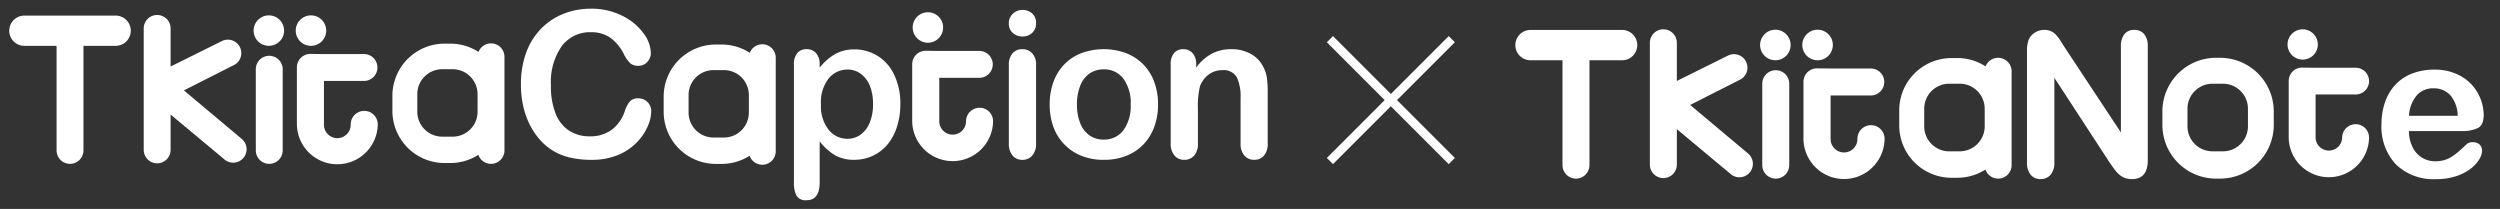
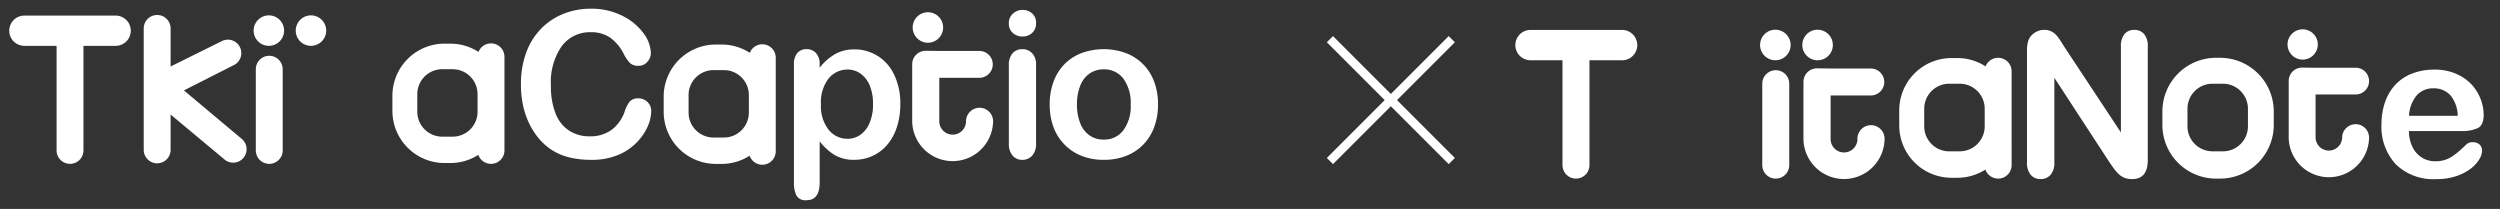
<svg xmlns="http://www.w3.org/2000/svg" width="287.218" height="24" viewBox="0 0 287.218 24">
  <rect x="0" y="0" width="287.218" height="24" fill="#333333" stroke="none" />
  <defs>
    <clipPath id="clip-path">
      <rect id="사각형_23964" data-name="사각형 23964" width="114.576" height="24" fill="none" />
    </clipPath>
    <clipPath id="clip-path-2">
      <rect id="사각형_23963" data-name="사각형 23963" width="146.642" height="24" fill="none" />
    </clipPath>
  </defs>
  <g id="그룹_21591" data-name="그룹 21591" transform="translate(-254.709)">
    <g id="logo_노트" transform="translate(427.351)">
      <g id="그룹_21578" data-name="그룹 21578" clip-path="url(#clip-path)">
        <path id="패스_50691" data-name="패스 50691" d="M29.57,5.168a1.754,1.754,0,1,1,1.755,1.755A1.755,1.755,0,0,1,29.57,5.168" transform="translate(0)" fill="#fff" />
        <path id="패스_50692" data-name="패스 50692" d="M34.42,5.168a1.754,1.754,0,1,1,1.755,1.755A1.755,1.755,0,0,1,34.42,5.168" transform="translate(0)" fill="#fff" />
-         <path id="패스_50693" data-name="패스 50693" d="M21.535,12.057l6.572,5.512a1.548,1.548,0,1,1-1.827,2.5l-6.274-5.229v4.069a1.548,1.548,0,0,1-3.1,0V4.917a1.548,1.548,0,1,1,3.1,0V9.3l5.962-2.956a1.548,1.548,0,1,1,1.2,2.856Z" transform="translate(0 0)" fill="#fff" />
        <path id="패스_50694" data-name="패스 50694" d="M29.82,18.97V9.617a1.548,1.548,0,1,1,3.1,0V18.97a1.548,1.548,0,1,1-3.1,0" transform="translate(0)" fill="#fff" />
        <path id="패스_50695" data-name="패스 50695" d="M6.867,18.97V5.136a1.548,1.548,0,0,1,3.1,0V18.97a1.548,1.548,0,1,1-3.1,0" transform="translate(0 0)" fill="#fff" />
        <path id="패스_50696" data-name="패스 50696" d="M13.676,6.923H3.152a1.742,1.742,0,0,1,0-3.483H13.676a1.742,1.742,0,1,1,0,3.483" transform="translate(0 0)" fill="#fff" />
        <path id="패스_50697" data-name="패스 50697" d="M58.465,8.189a1.547,1.547,0,0,0-2.988-.563,5.981,5.981,0,0,0-3.25-.956h-.661a6.01,6.01,0,0,0-6.01,6.01v1.733a6.011,6.011,0,0,0,6.01,6.011h.661a5.987,5.987,0,0,0,3.231-.943,1.547,1.547,0,0,0,3.008-.511Zm-5.97,9.2H51.3a2.875,2.875,0,0,1-2.874-2.875V12.491A2.874,2.874,0,0,1,51.3,9.617h1.2a2.874,2.874,0,0,1,2.874,2.872v2.023a2.873,2.873,0,0,1-2.874,2.873" transform="translate(0 0)" fill="#fff" />
        <path id="패스_50698" data-name="패스 50698" d="M34.552,9.4A1.548,1.548,0,0,1,36.1,7.852l1.548.018h4.638a1.548,1.548,0,1,1,0,3.1H37.671v5.005a1.54,1.54,0,0,0,3.081,0v.006a1.56,1.56,0,1,1,3.119,0v-.006a4.66,4.66,0,0,1-9.319,0Z" transform="translate(0)" fill="#fff" />
        <path id="패스_50699" data-name="패스 50699" d="M82.418,6.641h-.464a6.165,6.165,0,0,0-6.165,6.165v1.547a6.165,6.165,0,0,0,6.165,6.165h.464a6.165,6.165,0,0,0,6.165-6.165V12.806a6.165,6.165,0,0,0-6.165-6.165m.326,10.744h-1.2a2.875,2.875,0,0,1-2.874-2.875V12.491a2.874,2.874,0,0,1,2.874-2.874h1.2a2.874,2.874,0,0,1,2.874,2.872v2.023a2.873,2.873,0,0,1-2.874,2.873" transform="translate(0 0)" fill="#fff" />
        <path id="패스_50700" data-name="패스 50700" d="M91.906,6.846a1.738,1.738,0,1,0-1.738-1.738,1.739,1.739,0,0,0,1.738,1.738" transform="translate(0 0)" fill="#fff" />
        <path id="패스_50701" data-name="패스 50701" d="M97.986,14.272a1.545,1.545,0,0,0-1.545,1.545v-.006a1.527,1.527,0,0,1-3.053,0V10.852H97.96a1.534,1.534,0,1,0,0-3.067H93.366l-1.534-.018A1.534,1.534,0,0,0,90.3,9.3v6.51a4.617,4.617,0,0,0,9.233,0,1.546,1.546,0,0,0-1.545-1.543" transform="translate(0 0)" fill="#fff" />
        <path id="패스_50702" data-name="패스 50702" d="M64.566,5.446l6.457,9.77V5.356a2.168,2.168,0,0,1,.412-1.443,1.4,1.4,0,0,1,1.114-.48,1.436,1.436,0,0,1,1.142.48,2.146,2.146,0,0,1,.419,1.443V18.393q0,2.182-1.809,2.182a2.391,2.391,0,0,1-.815-.13,2.077,2.077,0,0,1-.678-.412,4.035,4.035,0,0,1-.588-.662q-.271-.38-.543-.775l-6.3-9.656v9.713a2.072,2.072,0,0,1-.441,1.436,1.458,1.458,0,0,1-1.131.486,1.443,1.443,0,0,1-1.142-.491,2.117,2.117,0,0,1-.43-1.431V5.864a3.642,3.642,0,0,1,.181-1.278,1.824,1.824,0,0,1,.713-.831A1.936,1.936,0,0,1,62.2,3.433a1.762,1.762,0,0,1,1.34.543,4.094,4.094,0,0,1,.5.644q.255.4.526.826" transform="translate(0)" fill="#fff" />
        <path id="패스_50703" data-name="패스 50703" d="M110.152,15.058h-6.038a4.105,4.105,0,0,0,.424,1.854,2.838,2.838,0,0,0,2.607,1.617,3.679,3.679,0,0,0,1.011-.13,3.279,3.279,0,0,0,.888-.407,6.814,6.814,0,0,0,.792-.594q.362-.317.938-.859a1.009,1.009,0,0,1,.678-.2,1.118,1.118,0,0,1,.769.259.933.933,0,0,1,.295.736,2.011,2.011,0,0,1-.328.977,3.881,3.881,0,0,1-.99,1.075,5.656,5.656,0,0,1-1.662.854,7.166,7.166,0,0,1-2.3.339,6.155,6.155,0,0,1-4.625-1.7,6.312,6.312,0,0,1-1.651-4.6,7.684,7.684,0,0,1,.407-2.538,5.61,5.61,0,0,1,1.187-2.007,5.155,5.155,0,0,1,1.923-1.284A6.912,6.912,0,0,1,107.009,8a6,6,0,0,1,3.1.763,5.024,5.024,0,0,1,1.94,1.973A5.184,5.184,0,0,1,112.7,13.2q0,1.166-.667,1.51a4.156,4.156,0,0,1-1.877.345m-6.038-1.753h5.6a3.755,3.755,0,0,0-.853-2.369,2.558,2.558,0,0,0-1.951-.786,2.472,2.472,0,0,0-1.894.8,3.964,3.964,0,0,0-.9,2.358" transform="translate(0 0)" fill="#fff" />
      </g>
    </g>
    <g id="그룹_21590" data-name="그룹 21590" transform="translate(-4 4.5)">
      <line id="선_7" data-name="선 7" x2="14" y2="14" transform="translate(411.5)" fill="none" stroke="#fff" stroke-width="1" />
      <line id="선_8" data-name="선 8" x1="14" y2="14" transform="translate(411.5)" fill="none" stroke="#fff" stroke-width="1" />
    </g>
    <g id="logo_캡션" transform="translate(254.709)">
      <g id="그룹_21576" data-name="그룹 21576" clip-path="url(#clip-path-2)">
        <path id="패스_50675" data-name="패스 50675" d="M106.605,4.908a1.75,1.75,0,1,0-1.75-1.75,1.75,1.75,0,0,0,1.75,1.75" transform="translate(0 0)" fill="#fff" />
        <path id="패스_50676" data-name="패스 50676" d="M118.56,1.527a1.637,1.637,0,0,0-1.077-.39,1.6,1.6,0,0,0-1.105.43,1.408,1.408,0,0,0-.475,1.094,1.417,1.417,0,0,0,.464,1.133,1.645,1.645,0,0,0,1.116.4,1.583,1.583,0,0,0,1.088-.406,1.428,1.428,0,0,0,.459-1.128,1.389,1.389,0,0,0-.47-1.134" transform="translate(0 0)" fill="#fff" />
        <path id="패스_50677" data-name="패스 50677" d="M30.889,1.766a1.75,1.75,0,1,0,1.75,1.75,1.75,1.75,0,0,0-1.75-1.75" transform="translate(0)" fill="#fff" />
        <path id="패스_50678" data-name="패스 50678" d="M35.726,5.266a1.75,1.75,0,1,0-1.75-1.75,1.75,1.75,0,0,0,1.75,1.75" transform="translate(0)" fill="#fff" />
        <path id="패스_50679" data-name="패스 50679" d="M112.54,12.382a1.555,1.555,0,0,0-1.555,1.555v-.006a1.536,1.536,0,1,1-3.073,0V8.94h4.6a1.544,1.544,0,0,0,0-3.088h-4.625l-1.543-.017A1.544,1.544,0,0,0,104.8,7.379v6.552a4.647,4.647,0,0,0,9.293,0,1.555,1.555,0,0,0-1.555-1.553" transform="translate(0 0)" fill="#fff" />
        <path id="패스_50680" data-name="패스 50680" d="M73.34,11.3a1.217,1.217,0,0,0-1.031.418,3.617,3.617,0,0,0-.538,1.082,4.4,4.4,0,0,1-1.529,2.136,4.14,4.14,0,0,1-2.479.727,4.3,4.3,0,0,1-2.36-.641,4.113,4.113,0,0,1-1.557-1.941,8.393,8.393,0,0,1-.55-3.258A7.2,7.2,0,0,1,64.539,5.3,4.016,4.016,0,0,1,67.877,3.7a3.818,3.818,0,0,1,2.216.618,5.126,5.126,0,0,1,1.563,1.867,4.286,4.286,0,0,0,.728,1.065,1.376,1.376,0,0,0,.979.31,1.307,1.307,0,0,0,1-.447,1.473,1.473,0,0,0,.412-1.031,3.968,3.968,0,0,0-.847-2.262,6.579,6.579,0,0,0-2.439-2.01A7.874,7.874,0,0,0,67.854,1a8.341,8.341,0,0,0-3.149.6,7.364,7.364,0,0,0-2.577,1.735,7.742,7.742,0,0,0-1.689,2.743,10.446,10.446,0,0,0-.59,3.63,11.354,11.354,0,0,0,.235,2.359,9.2,9.2,0,0,0,.7,2.09,8.333,8.333,0,0,0,1.134,1.77,6.682,6.682,0,0,0,1.632,1.4,6.781,6.781,0,0,0,1.975.784,10.731,10.731,0,0,0,2.417.252,7.782,7.782,0,0,0,3.069-.561,6.355,6.355,0,0,0,2.165-1.46,6.268,6.268,0,0,0,1.242-1.833,4.479,4.479,0,0,0,.4-1.735,1.409,1.409,0,0,0-.435-1.053A1.44,1.44,0,0,0,73.34,11.3" transform="translate(0 0)" fill="#fff" />
        <path id="패스_50681" data-name="패스 50681" d="M100.813,6.417a4.988,4.988,0,0,0-2.657-.744A4.5,4.5,0,0,0,96,6.182a6.182,6.182,0,0,0-1.832,1.6V7.4a1.847,1.847,0,0,0-.418-1.3,1.409,1.409,0,0,0-1.082-.452,1.346,1.346,0,0,0-1.065.441,1.964,1.964,0,0,0-.39,1.334V20.916a3.345,3.345,0,0,0,.287,1.551A1.2,1.2,0,0,0,92.671,23q1.5,0,1.5-2.061v-4.7a6.437,6.437,0,0,0,1.735,1.581,4.353,4.353,0,0,0,2.25.538,4.953,4.953,0,0,0,2.079-.441,4.882,4.882,0,0,0,1.678-1.26,5.94,5.94,0,0,0,1.116-2.027,8.267,8.267,0,0,0,.407-2.651,7.6,7.6,0,0,0-.705-3.39,5.12,5.12,0,0,0-1.918-2.176M99.9,14.136a3.1,3.1,0,0,1-1.065,1.357,2.51,2.51,0,0,1-1.443.452A2.757,2.757,0,0,1,95.2,14.909a4.346,4.346,0,0,1-.882-2.9,4.449,4.449,0,0,1,.887-3,2.785,2.785,0,0,1,2.182-1.019,2.51,2.51,0,0,1,1.483.475A3.113,3.113,0,0,1,99.92,9.824a5.407,5.407,0,0,1,.378,2.125,5.383,5.383,0,0,1-.4,2.187" transform="translate(0 0)" fill="#fff" />
        <path id="패스_50682" data-name="패스 50682" d="M117.449,5.65a1.448,1.448,0,0,0-1.117.469,2.011,2.011,0,0,0-.429,1.4v8.944a2.082,2.082,0,0,0,.429,1.409,1.414,1.414,0,0,0,1.117.492,1.48,1.48,0,0,0,1.134-.481,2.016,2.016,0,0,0,.447-1.42V7.425a1.82,1.82,0,0,0-.447-1.306,1.5,1.5,0,0,0-1.134-.469" transform="translate(0 0)" fill="#fff" />
        <path id="패스_50683" data-name="패스 50683" d="M131.36,7.413a5.6,5.6,0,0,0-1.981-1.305,7.445,7.445,0,0,0-5.131-.006,5.5,5.5,0,0,0-1.97,1.288,5.666,5.666,0,0,0-1.248,2.016,7.461,7.461,0,0,0-.435,2.6,7.377,7.377,0,0,0,.429,2.571,5.637,5.637,0,0,0,3.224,3.326,6.754,6.754,0,0,0,2.554.459,6.96,6.96,0,0,0,2.577-.453,5.549,5.549,0,0,0,1.97-1.3,5.691,5.691,0,0,0,1.259-2.027,7.39,7.39,0,0,0,.436-2.576,7.4,7.4,0,0,0-.43-2.577,5.634,5.634,0,0,0-1.254-2.016m-2.3,7.553a2.728,2.728,0,0,1-2.262,1.071,2.763,2.763,0,0,1-1.632-.487,3.066,3.066,0,0,1-1.065-1.4,5.669,5.669,0,0,1-.372-2.141,5.709,5.709,0,0,1,.378-2.165,3.007,3.007,0,0,1,1.076-1.4,2.8,2.8,0,0,1,1.615-.475,2.733,2.733,0,0,1,2.262,1.065,4.694,4.694,0,0,1,.842,2.978,4.677,4.677,0,0,1-.842,2.96" transform="translate(0 0)" fill="#fff" />
-         <path id="패스_50684" data-name="패스 50684" d="M145.546,8.948a3.625,3.625,0,0,0-.4-1.237,3.429,3.429,0,0,0-1.454-1.523,4.49,4.49,0,0,0-2.211-.538,4.814,4.814,0,0,0-2.25.509,5.481,5.481,0,0,0-1.8,1.6V7.379a2.063,2.063,0,0,0-.2-.95,1.4,1.4,0,0,0-.533-.585,1.449,1.449,0,0,0-.744-.194,1.346,1.346,0,0,0-1.065.441,1.964,1.964,0,0,0-.39,1.334v9.036a2.054,2.054,0,0,0,.436,1.408,1.413,1.413,0,0,0,1.11.493,1.487,1.487,0,0,0,1.14-.475,2.031,2.031,0,0,0,.441-1.426V12.544a9.782,9.782,0,0,1,.229-2.611,2.867,2.867,0,0,1,1.008-1.369,2.534,2.534,0,0,1,1.523-.5,1.748,1.748,0,0,1,1.712.819,5.212,5.212,0,0,1,.429,2.365v5.211a2.054,2.054,0,0,0,.436,1.408,1.439,1.439,0,0,0,1.133.493,1.425,1.425,0,0,0,1.117-.481,2.073,2.073,0,0,0,.43-1.42V10.643a12.823,12.823,0,0,0-.092-1.695" transform="translate(0 0)" fill="#fff" />
        <path id="패스_50685" data-name="패스 50685" d="M87.579,5.086a1.543,1.543,0,0,0-1.437.983A5.965,5.965,0,0,0,82.9,5.116h-.659a5.993,5.993,0,0,0-5.993,5.993v1.729a5.993,5.993,0,0,0,5.993,5.993H82.9a5.968,5.968,0,0,0,3.222-.94,1.543,1.543,0,0,0,3-.509V6.63a1.544,1.544,0,0,0-1.544-1.544m-1.544,7.85A2.867,2.867,0,0,1,83.168,15.8H81.975a2.866,2.866,0,0,1-2.866-2.866V10.921a2.867,2.867,0,0,1,2.866-2.867h1.193a2.867,2.867,0,0,1,2.867,2.865Z" transform="translate(0 0)" fill="#fff" />
        <path id="패스_50686" data-name="패스 50686" d="M27.681,15.883l-6.554-5.5L26.739,7.54a1.544,1.544,0,1,0-1.191-2.848L19.6,7.64V3.266a1.544,1.544,0,1,0-3.088,0V17.218a1.544,1.544,0,0,0,3.088,0V13.16l6.256,5.215a1.544,1.544,0,1,0,1.823-2.492" transform="translate(0)" fill="#fff" />
        <path id="패스_50687" data-name="패스 50687" d="M30.933,6.409a1.544,1.544,0,0,0-1.544,1.544V17.28a1.544,1.544,0,1,0,3.088,0V7.953a1.544,1.544,0,0,0-1.544-1.544" transform="translate(0 0)" fill="#fff" />
        <path id="패스_50688" data-name="패스 50688" d="M13.29,1.792H2.8a1.737,1.737,0,0,0,0,3.474H6.5V17.28a1.544,1.544,0,0,0,3.088,0V5.266h3.7a1.737,1.737,0,1,0,0-3.474" transform="translate(0 0)" fill="#fff" />
        <path id="패스_50689" data-name="패스 50689" d="M56.412,4.984a1.544,1.544,0,0,0-1.437.983,5.965,5.965,0,0,0-3.241-.953h-.659a5.993,5.993,0,0,0-5.993,5.994v1.728a5.993,5.993,0,0,0,5.993,5.993h.659a5.962,5.962,0,0,0,3.222-.94,1.543,1.543,0,0,0,3-.509V6.528a1.544,1.544,0,0,0-1.544-1.544m-1.544,7.85A2.866,2.866,0,0,1,52,15.7H50.808a2.866,2.866,0,0,1-2.866-2.866V10.819a2.867,2.867,0,0,1,2.866-2.867H52a2.867,2.867,0,0,1,2.866,2.865Z" transform="translate(0 0)" fill="#fff" />
-         <path id="패스_50690" data-name="패스 50690" d="M41.846,12.74A1.555,1.555,0,0,0,40.291,14.3v-.006a1.537,1.537,0,1,1-3.073,0V9.3h4.6a1.544,1.544,0,0,0,0-3.088H37.195l-1.543-.017a1.543,1.543,0,0,0-1.544,1.543v6.553a4.647,4.647,0,0,0,9.293,0,1.555,1.555,0,0,0-1.555-1.553" transform="translate(0 0)" fill="#fff" />
      </g>
    </g>
  </g>
</svg>